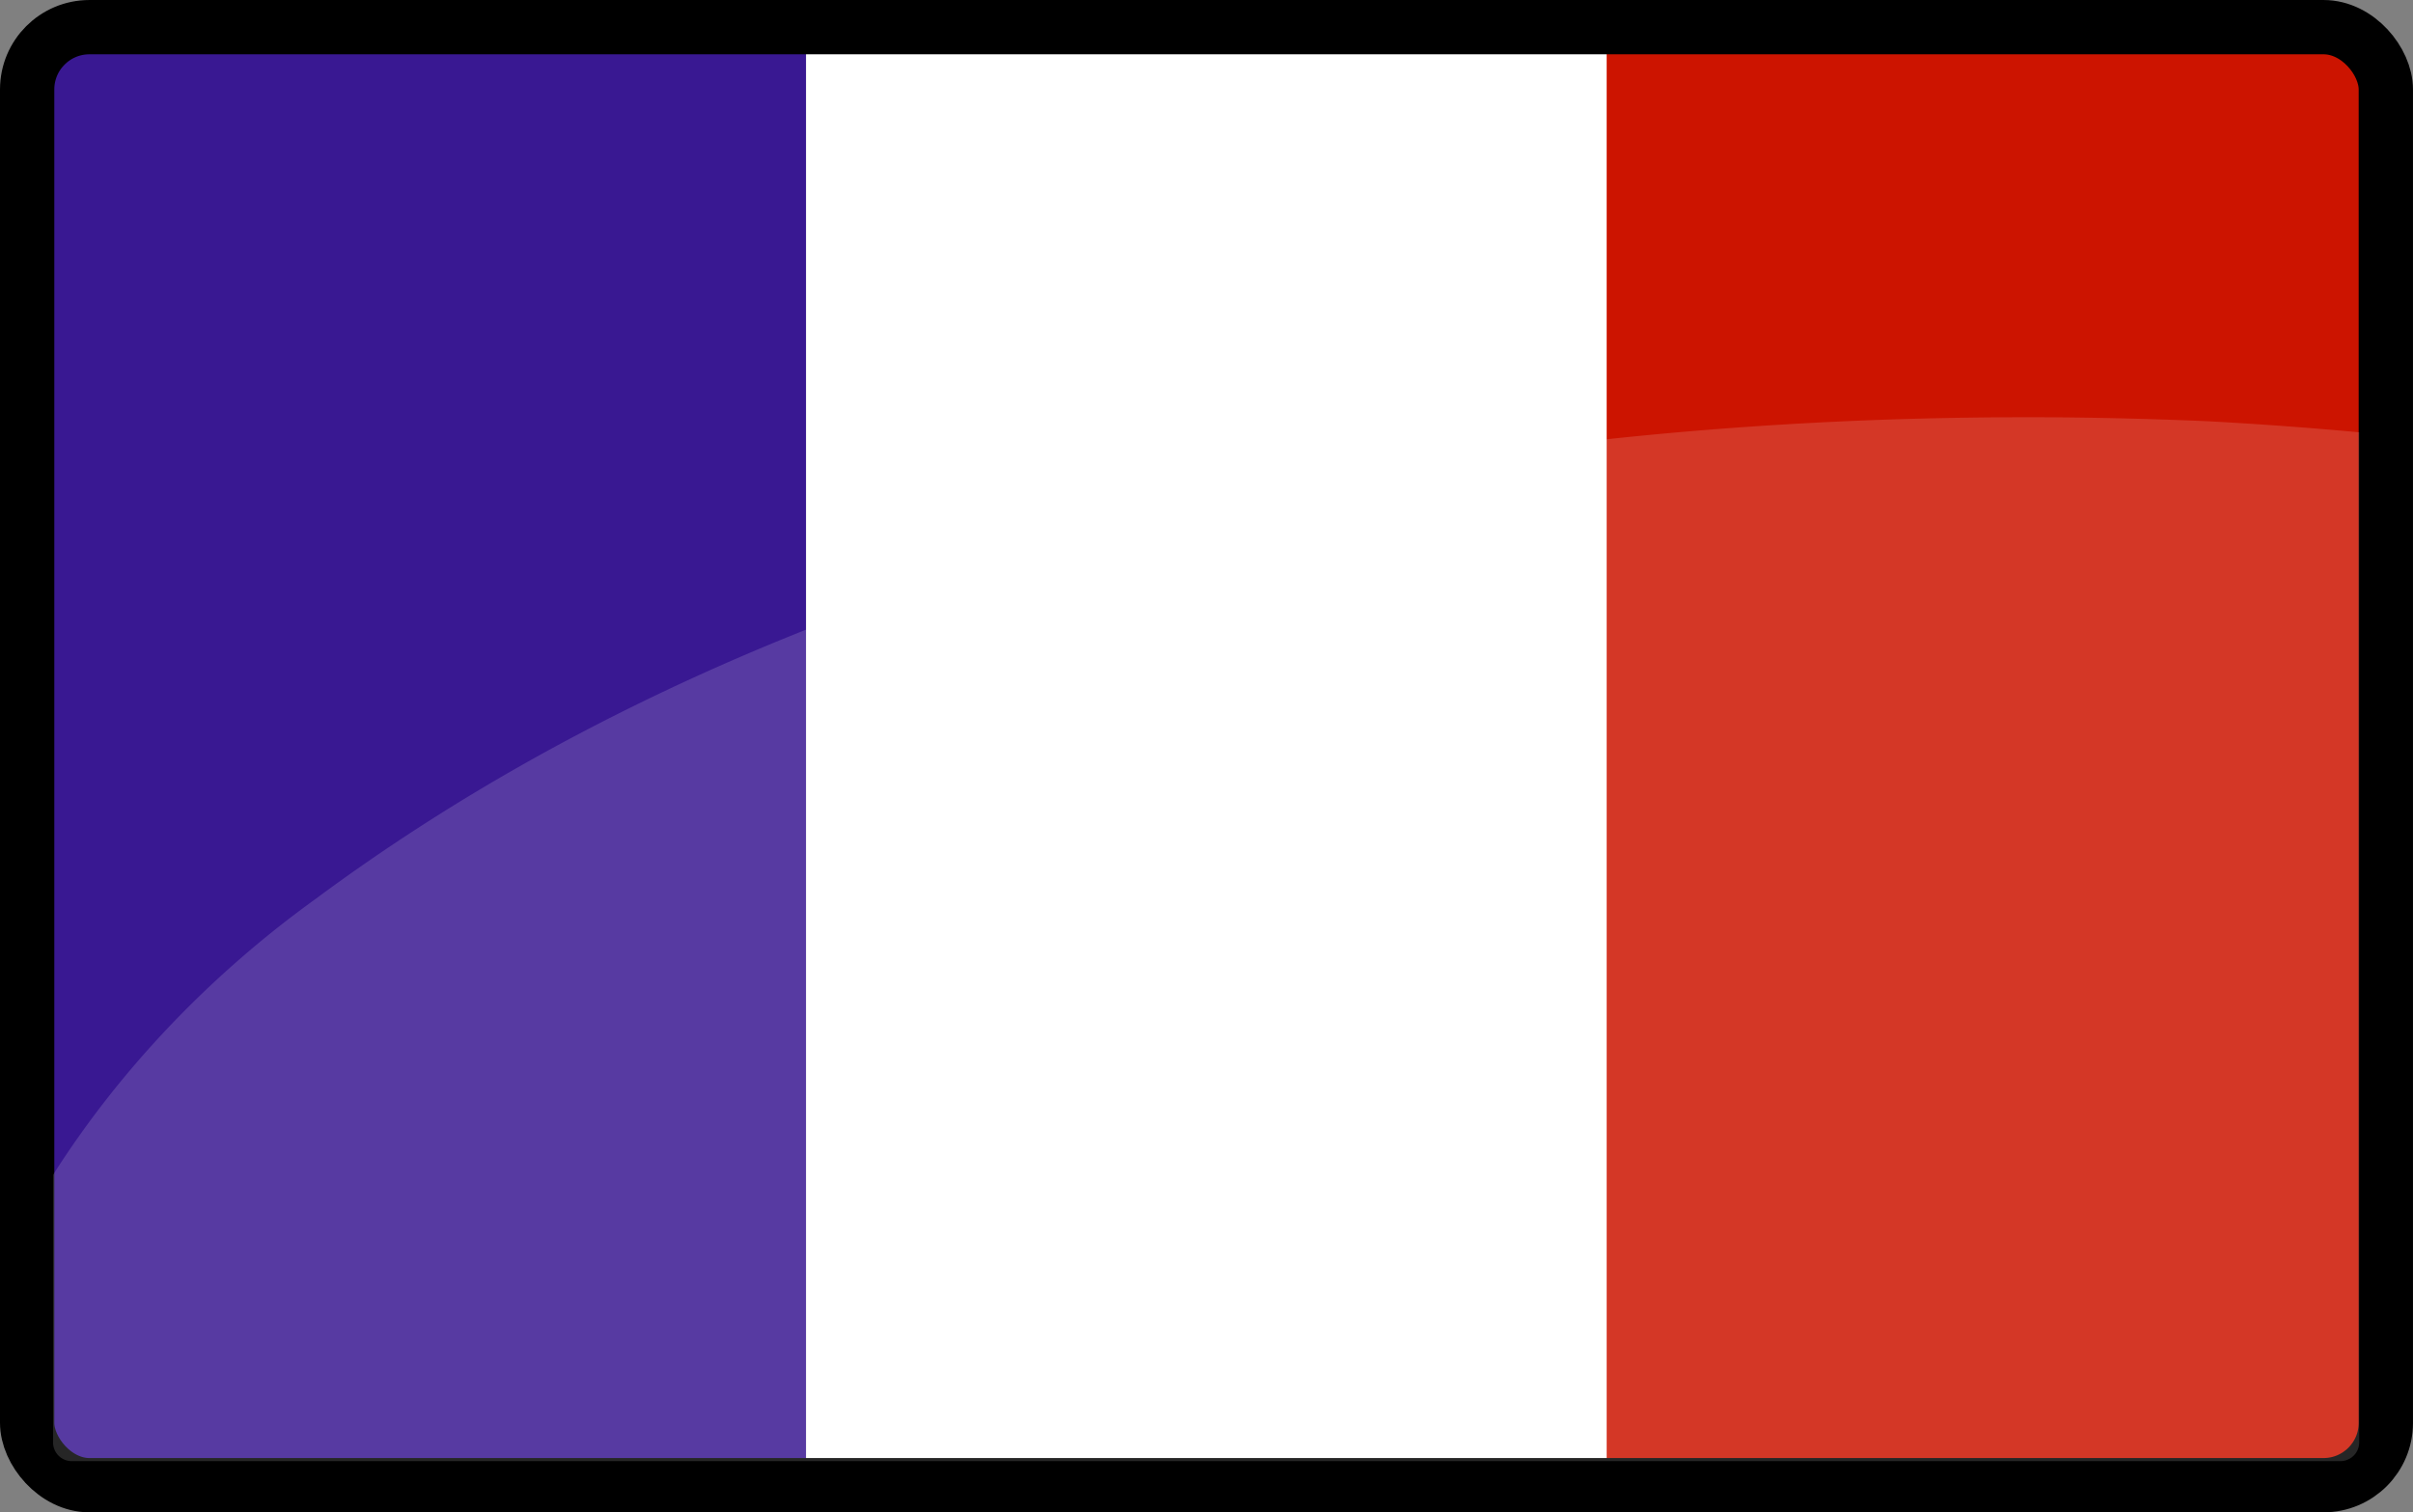
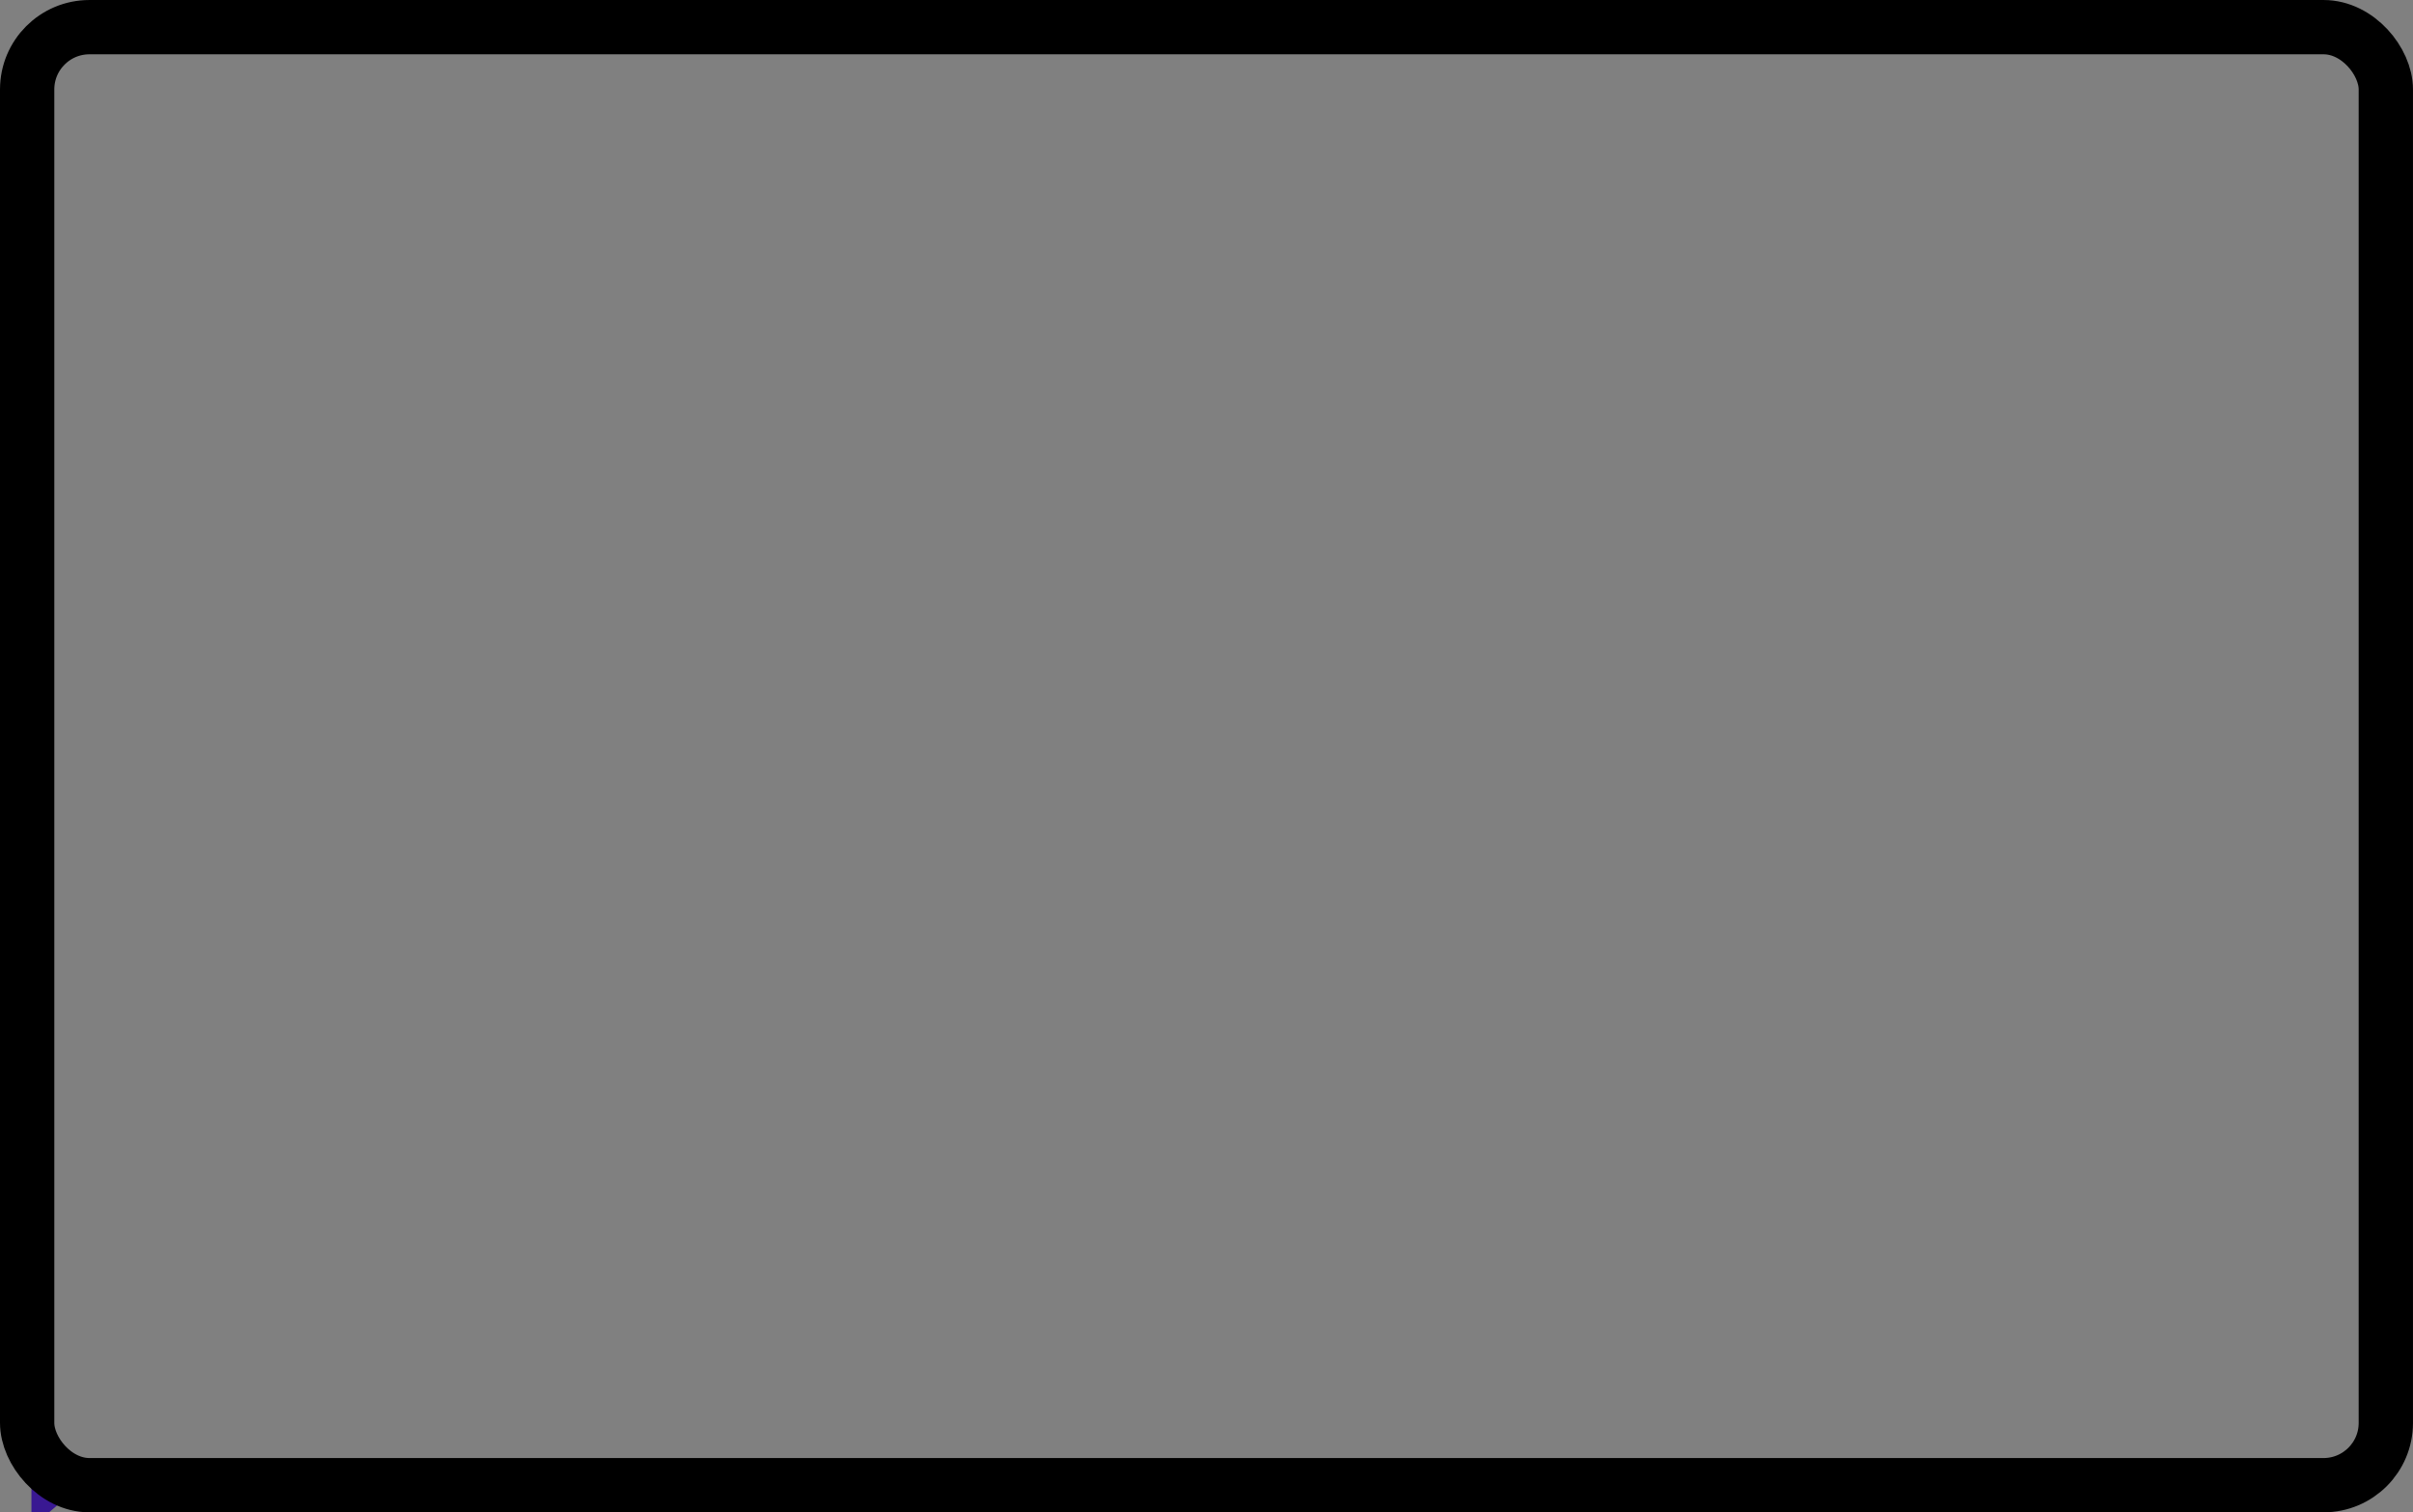
<svg xmlns="http://www.w3.org/2000/svg" viewBox="0 0 741.76 465.04">
  <rect x="0" y="0" width="741.76" height="465.04" fill="#808080" stroke="none" />
  <g transform="translate(-2.232 -165.2)">
-     <path d="M11.897 184.6l10.085-8.498 228.14-3.524v450.26L27.162 621.8l-16.511-14.717 1.244-422.48z" fill="#391892" />
-     <rect rx="0" ry="9.314" height="450.26" width="246.24" y="172.57" x="250.01" fill="#fff" />
-     <path d="M496.12 172.57l225.72.88 13.777 17.294.293 414.79-16.709 16.123-223.08 1.173V172.57z" fill="#cc1400" />
+     <path d="M11.897 184.6v450.26L27.162 621.8l-16.511-14.717 1.244-422.48z" fill="#391892" />
  </g>
  <g transform="translate(-2.232 -165.2)">
    <rect ry="19.147" height="448.34" width="725.06" y="173.55" x="10.58" stroke="#000" stroke-width="16.695" fill="none" />
-     <path d="M623.24 293.5c-187.31.29-380.72 41.87-523.76 147.95-32.577 23.43-60.412 52.66-80.939 85.01v82.249a5.76 5.76 0 005.786 5.786h697.31c3.216 0 5.817-2.57 5.817-5.786v-310.58a1231.552 1231.552 0 00-46.35-3.39c-19.185-.83-38.484-1.275-57.86-1.245z" opacity=".15" fill="#fff" />
  </g>
</svg>